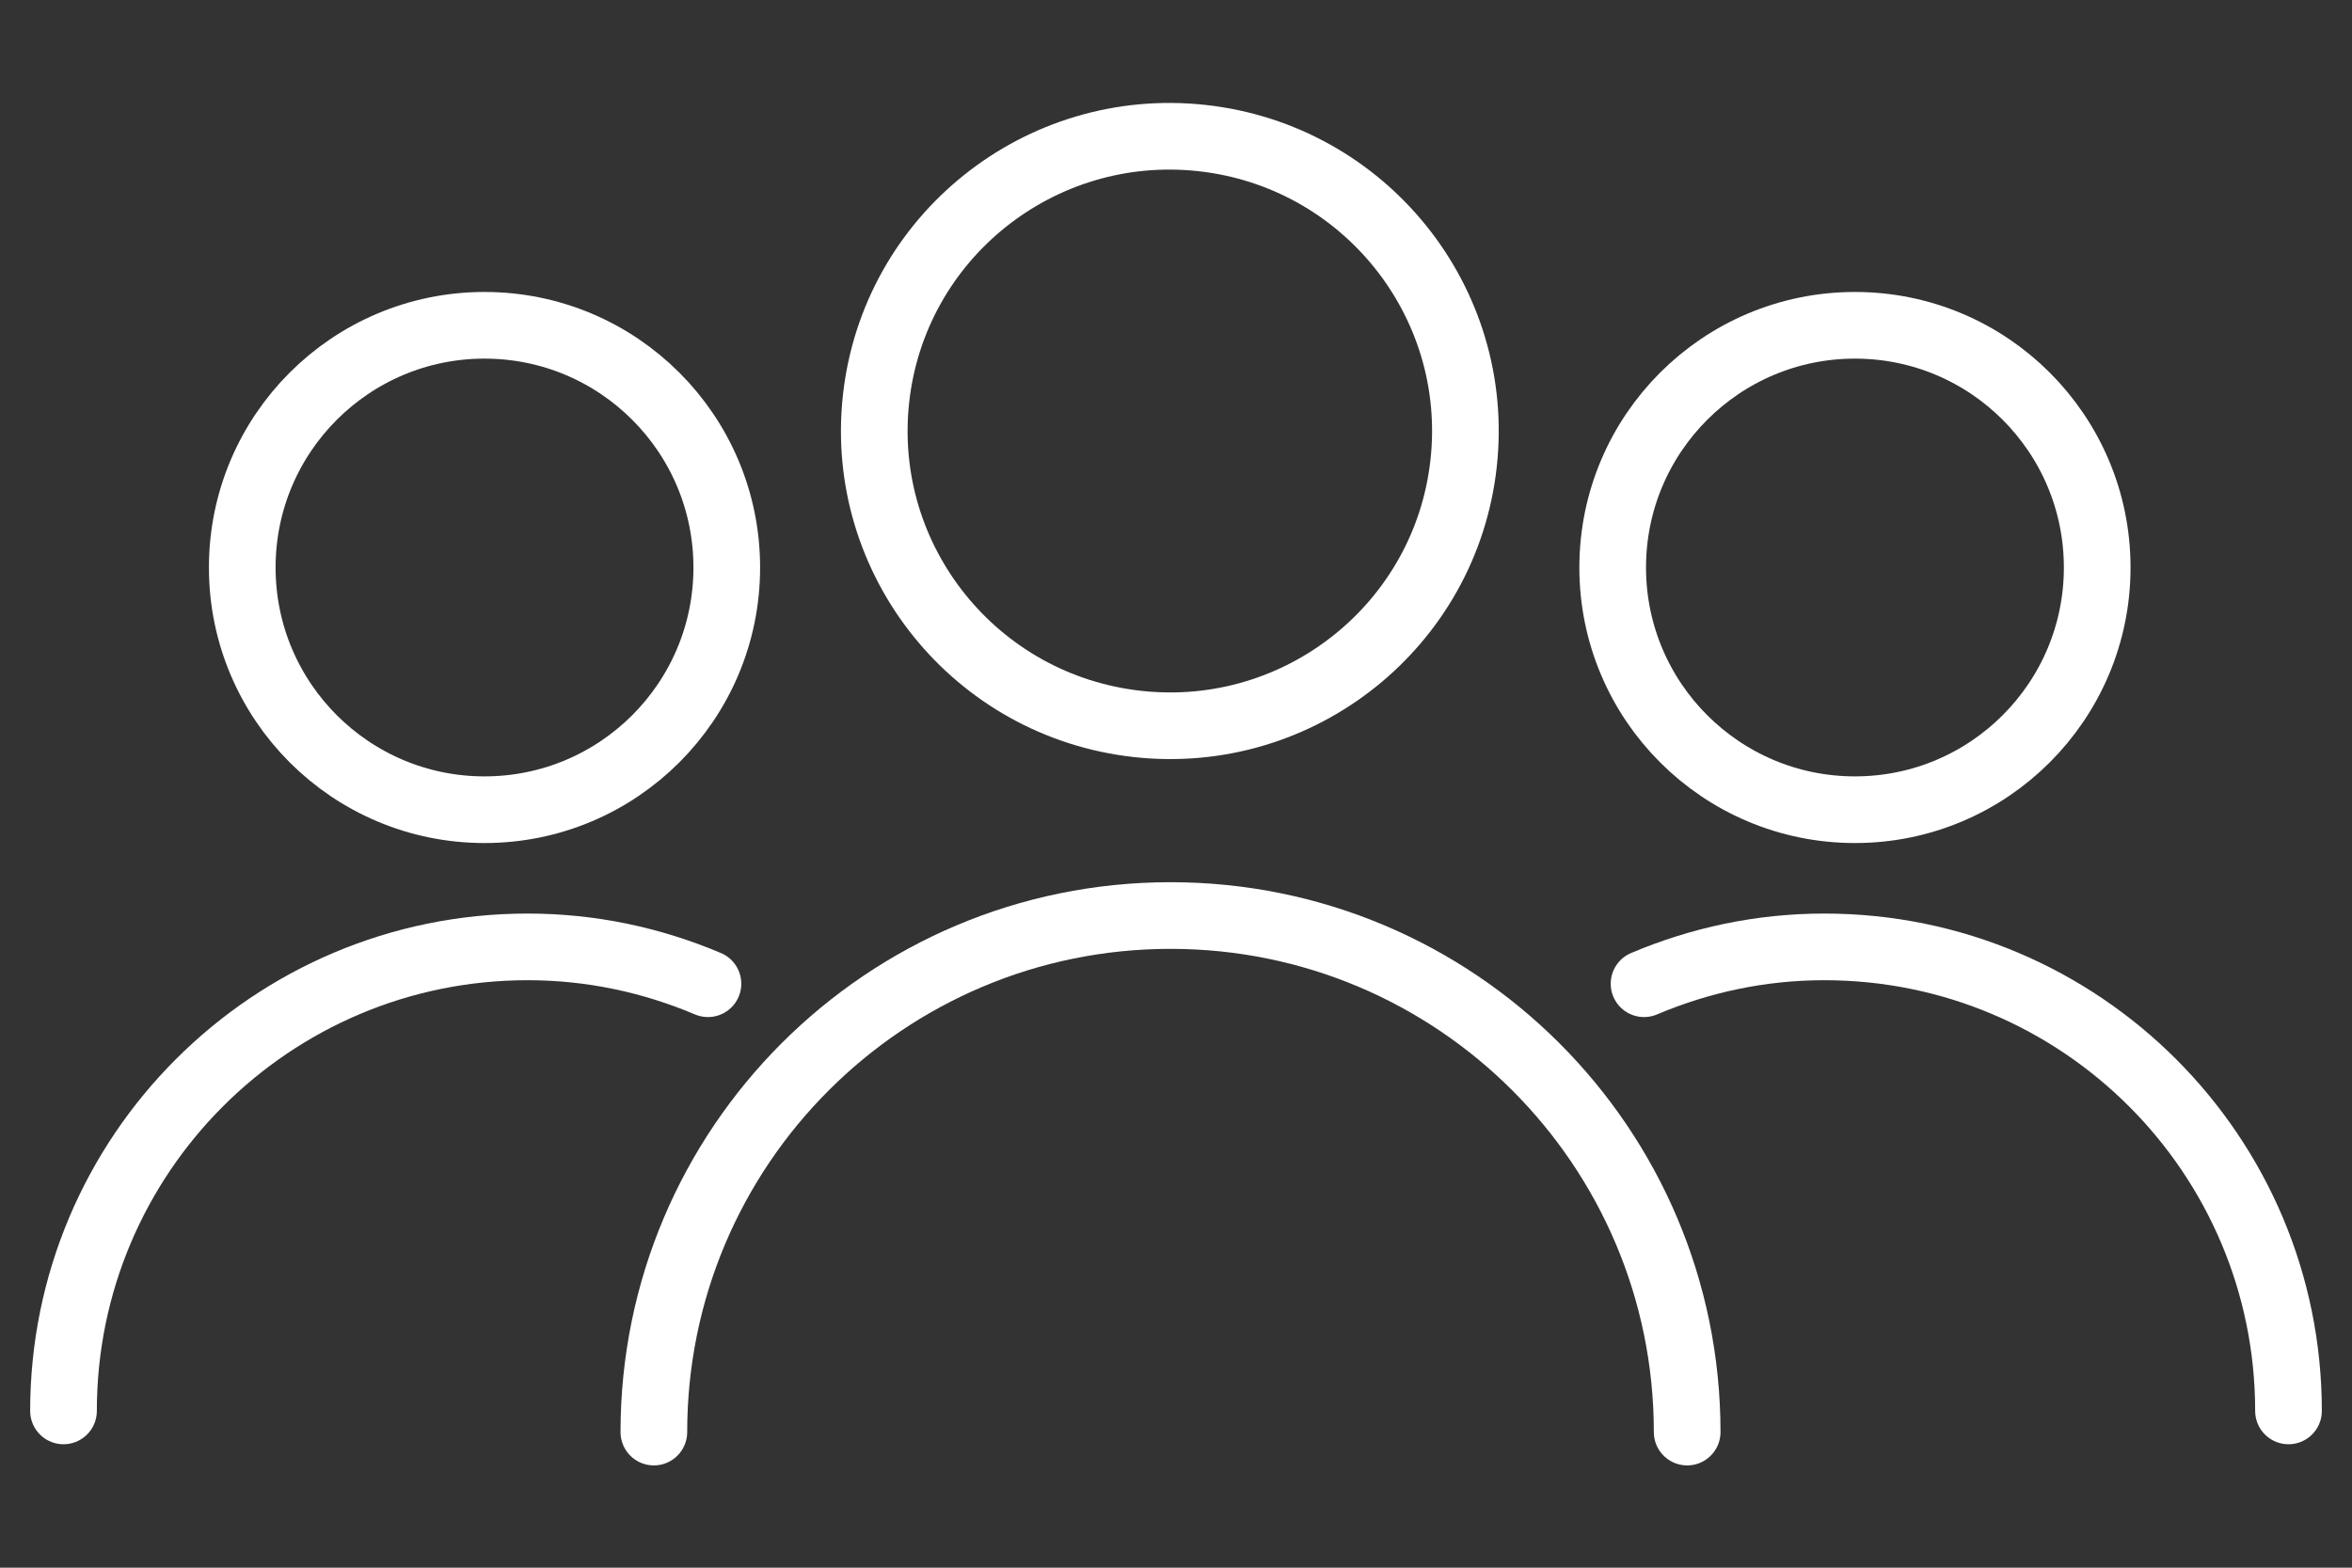
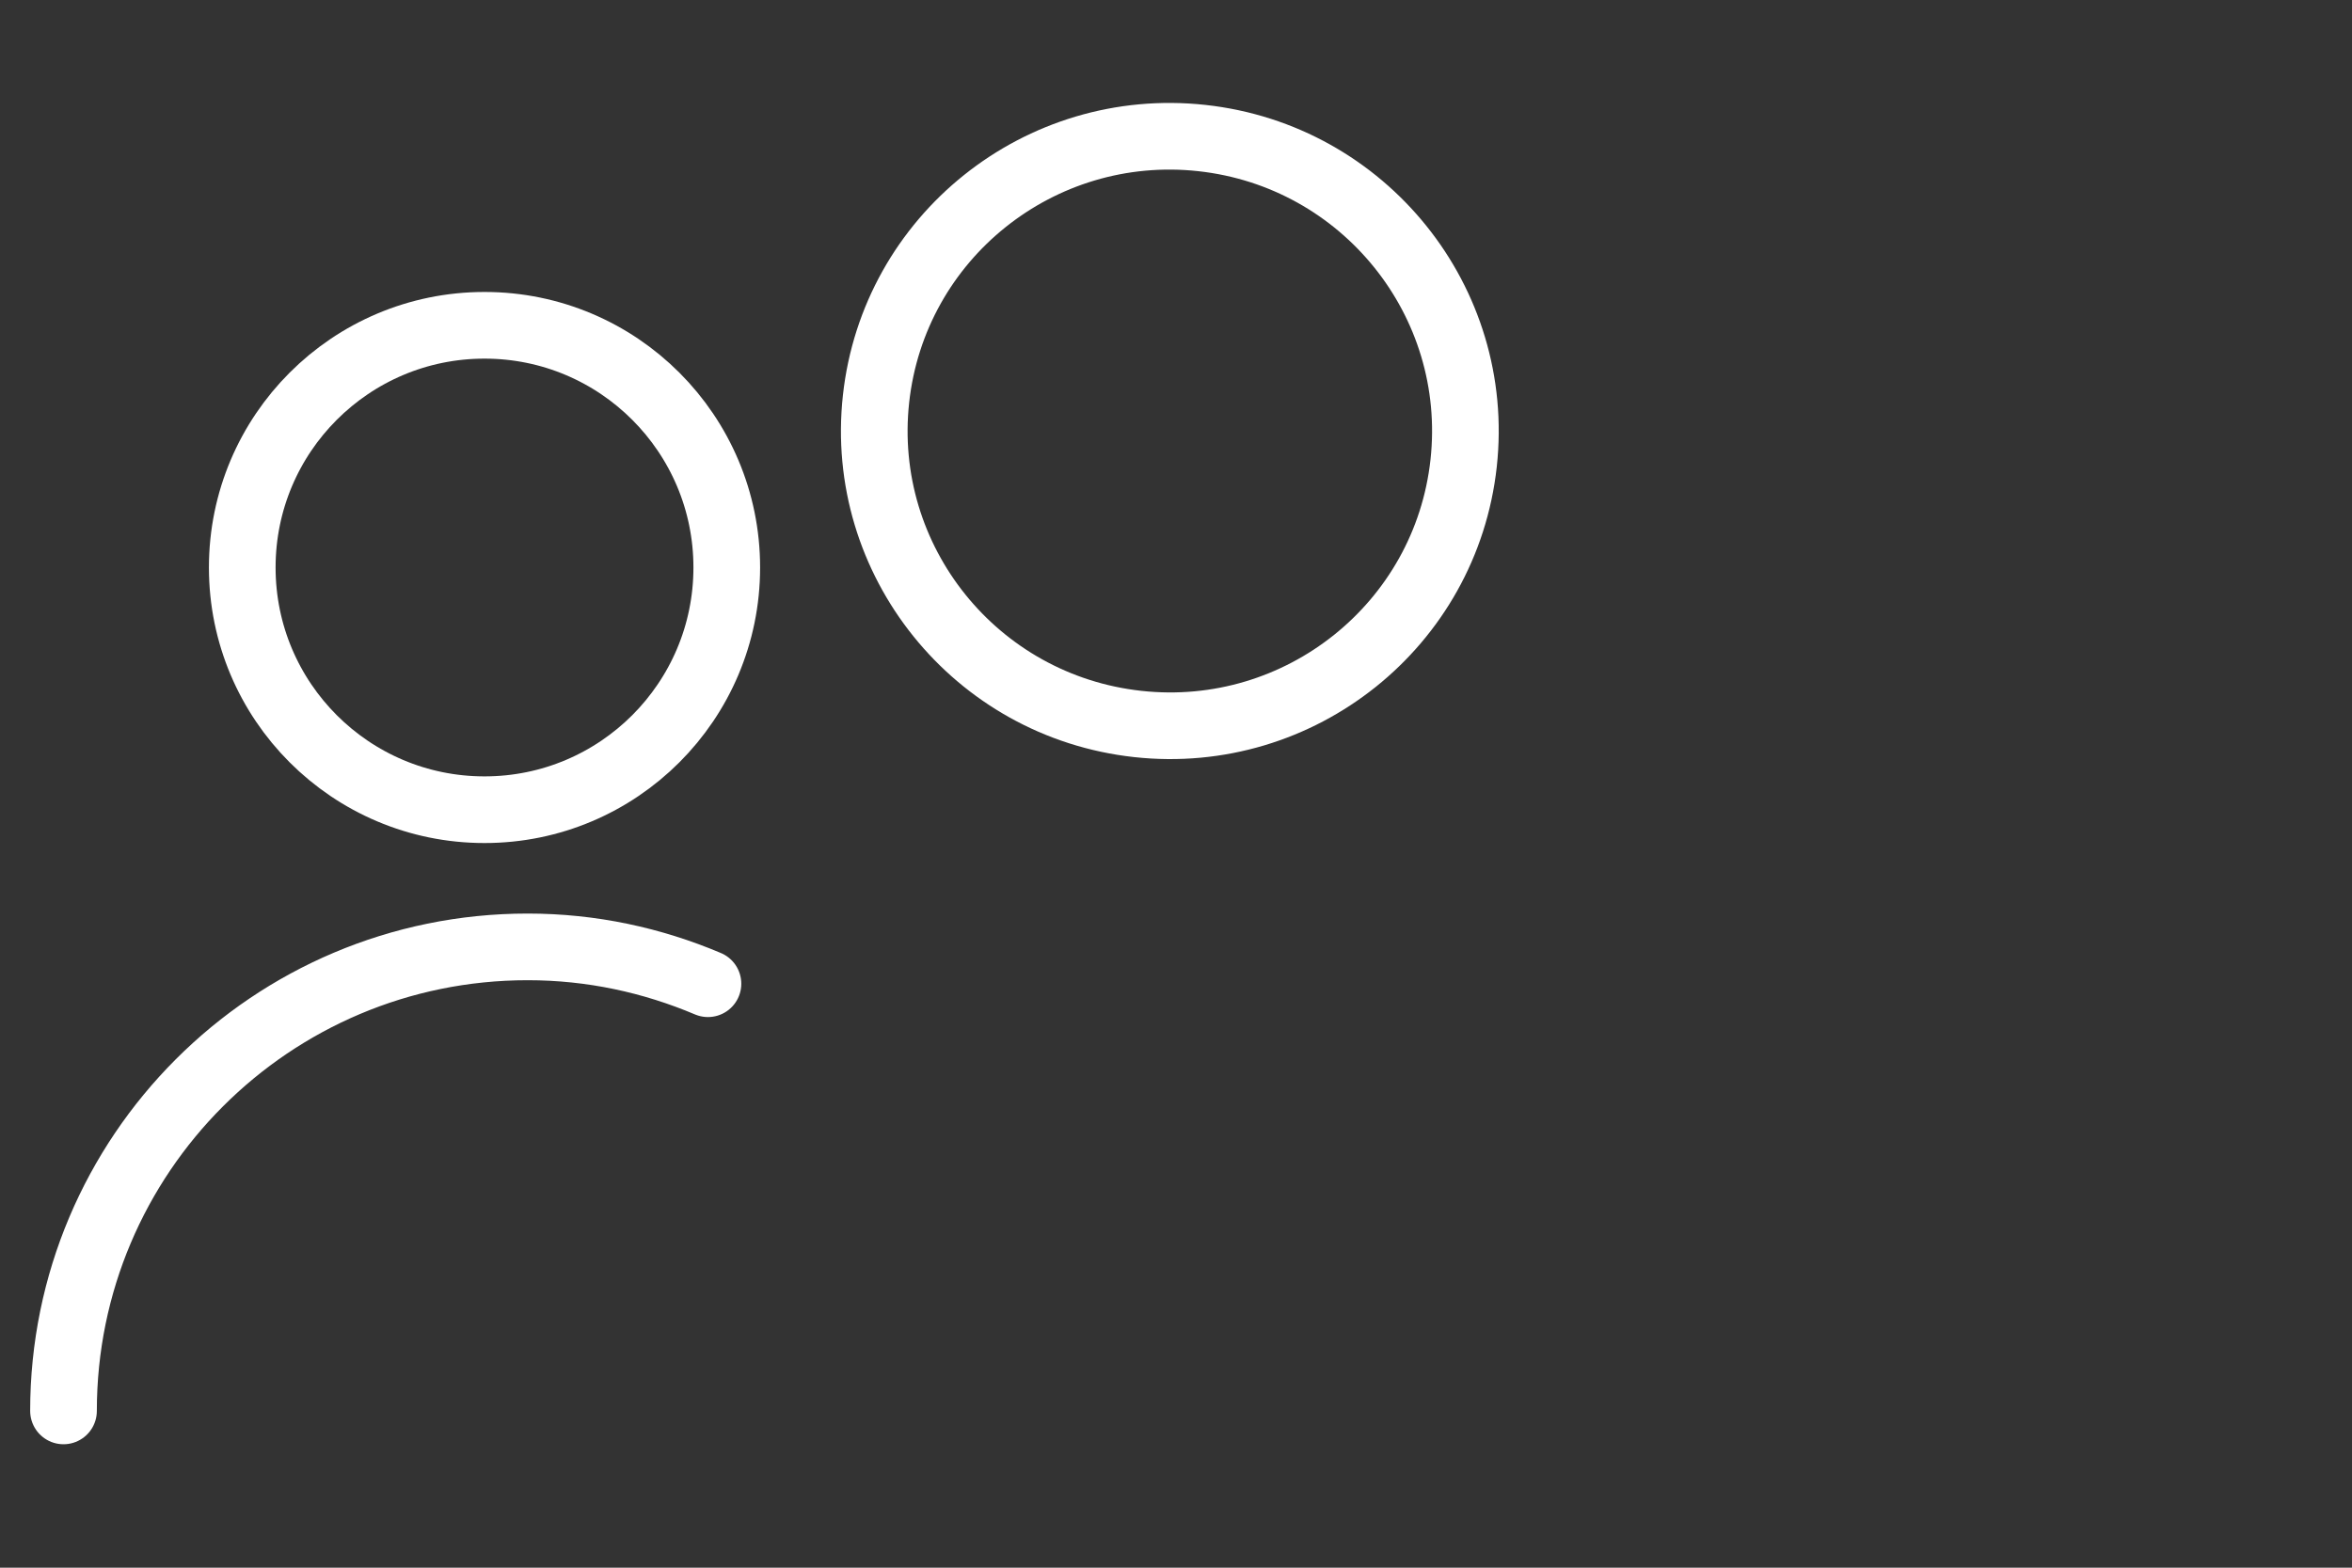
<svg xmlns="http://www.w3.org/2000/svg" version="1.1" id="Icons" x="0px" y="0px" viewBox="0 0 300 200" style="enable-background:new 0 0 300 200;" xml:space="preserve">
  <rect x="0" y="0" width="300" height="200" fill="#333333" stroke="none" />
  <style type="text/css">
	.st0{fill:none;stroke:#FFFFFF;stroke-width:8.503;stroke-linecap:round;stroke-linejoin:round;stroke-miterlimit:9.999;}
	.st1{fill:none;stroke:#FFFFFF;stroke-width:8.504;stroke-linecap:round;stroke-linejoin:round;stroke-miterlimit:10;}
</style>
  <ellipse transform="matrix(0.109 -0.994 0.994 0.109 78.281 197.297)" class="st0" cx="149.2" cy="55" rx="37.6" ry="37.7" />
  <circle class="st1" cx="61.8" cy="72.4" r="30.9" />
-   <circle class="st1" cx="236.6" cy="72.4" r="30.9" />
-   <path class="st1" d="M83.4,182.7c0-36.4,29.5-65.9,65.9-65.9s65.9,29.5,65.9,65.9" />
  <path class="st1" d="M8.1,180c0-32.7,26.5-59.2,59.2-59.2c8.2,0,15.9,1.7,23,4.7" />
-   <path class="st1" d="M291.9,180c0-32.7-26.5-59.2-59.2-59.2c-8.2,0-15.9,1.7-23,4.7" />
</svg>